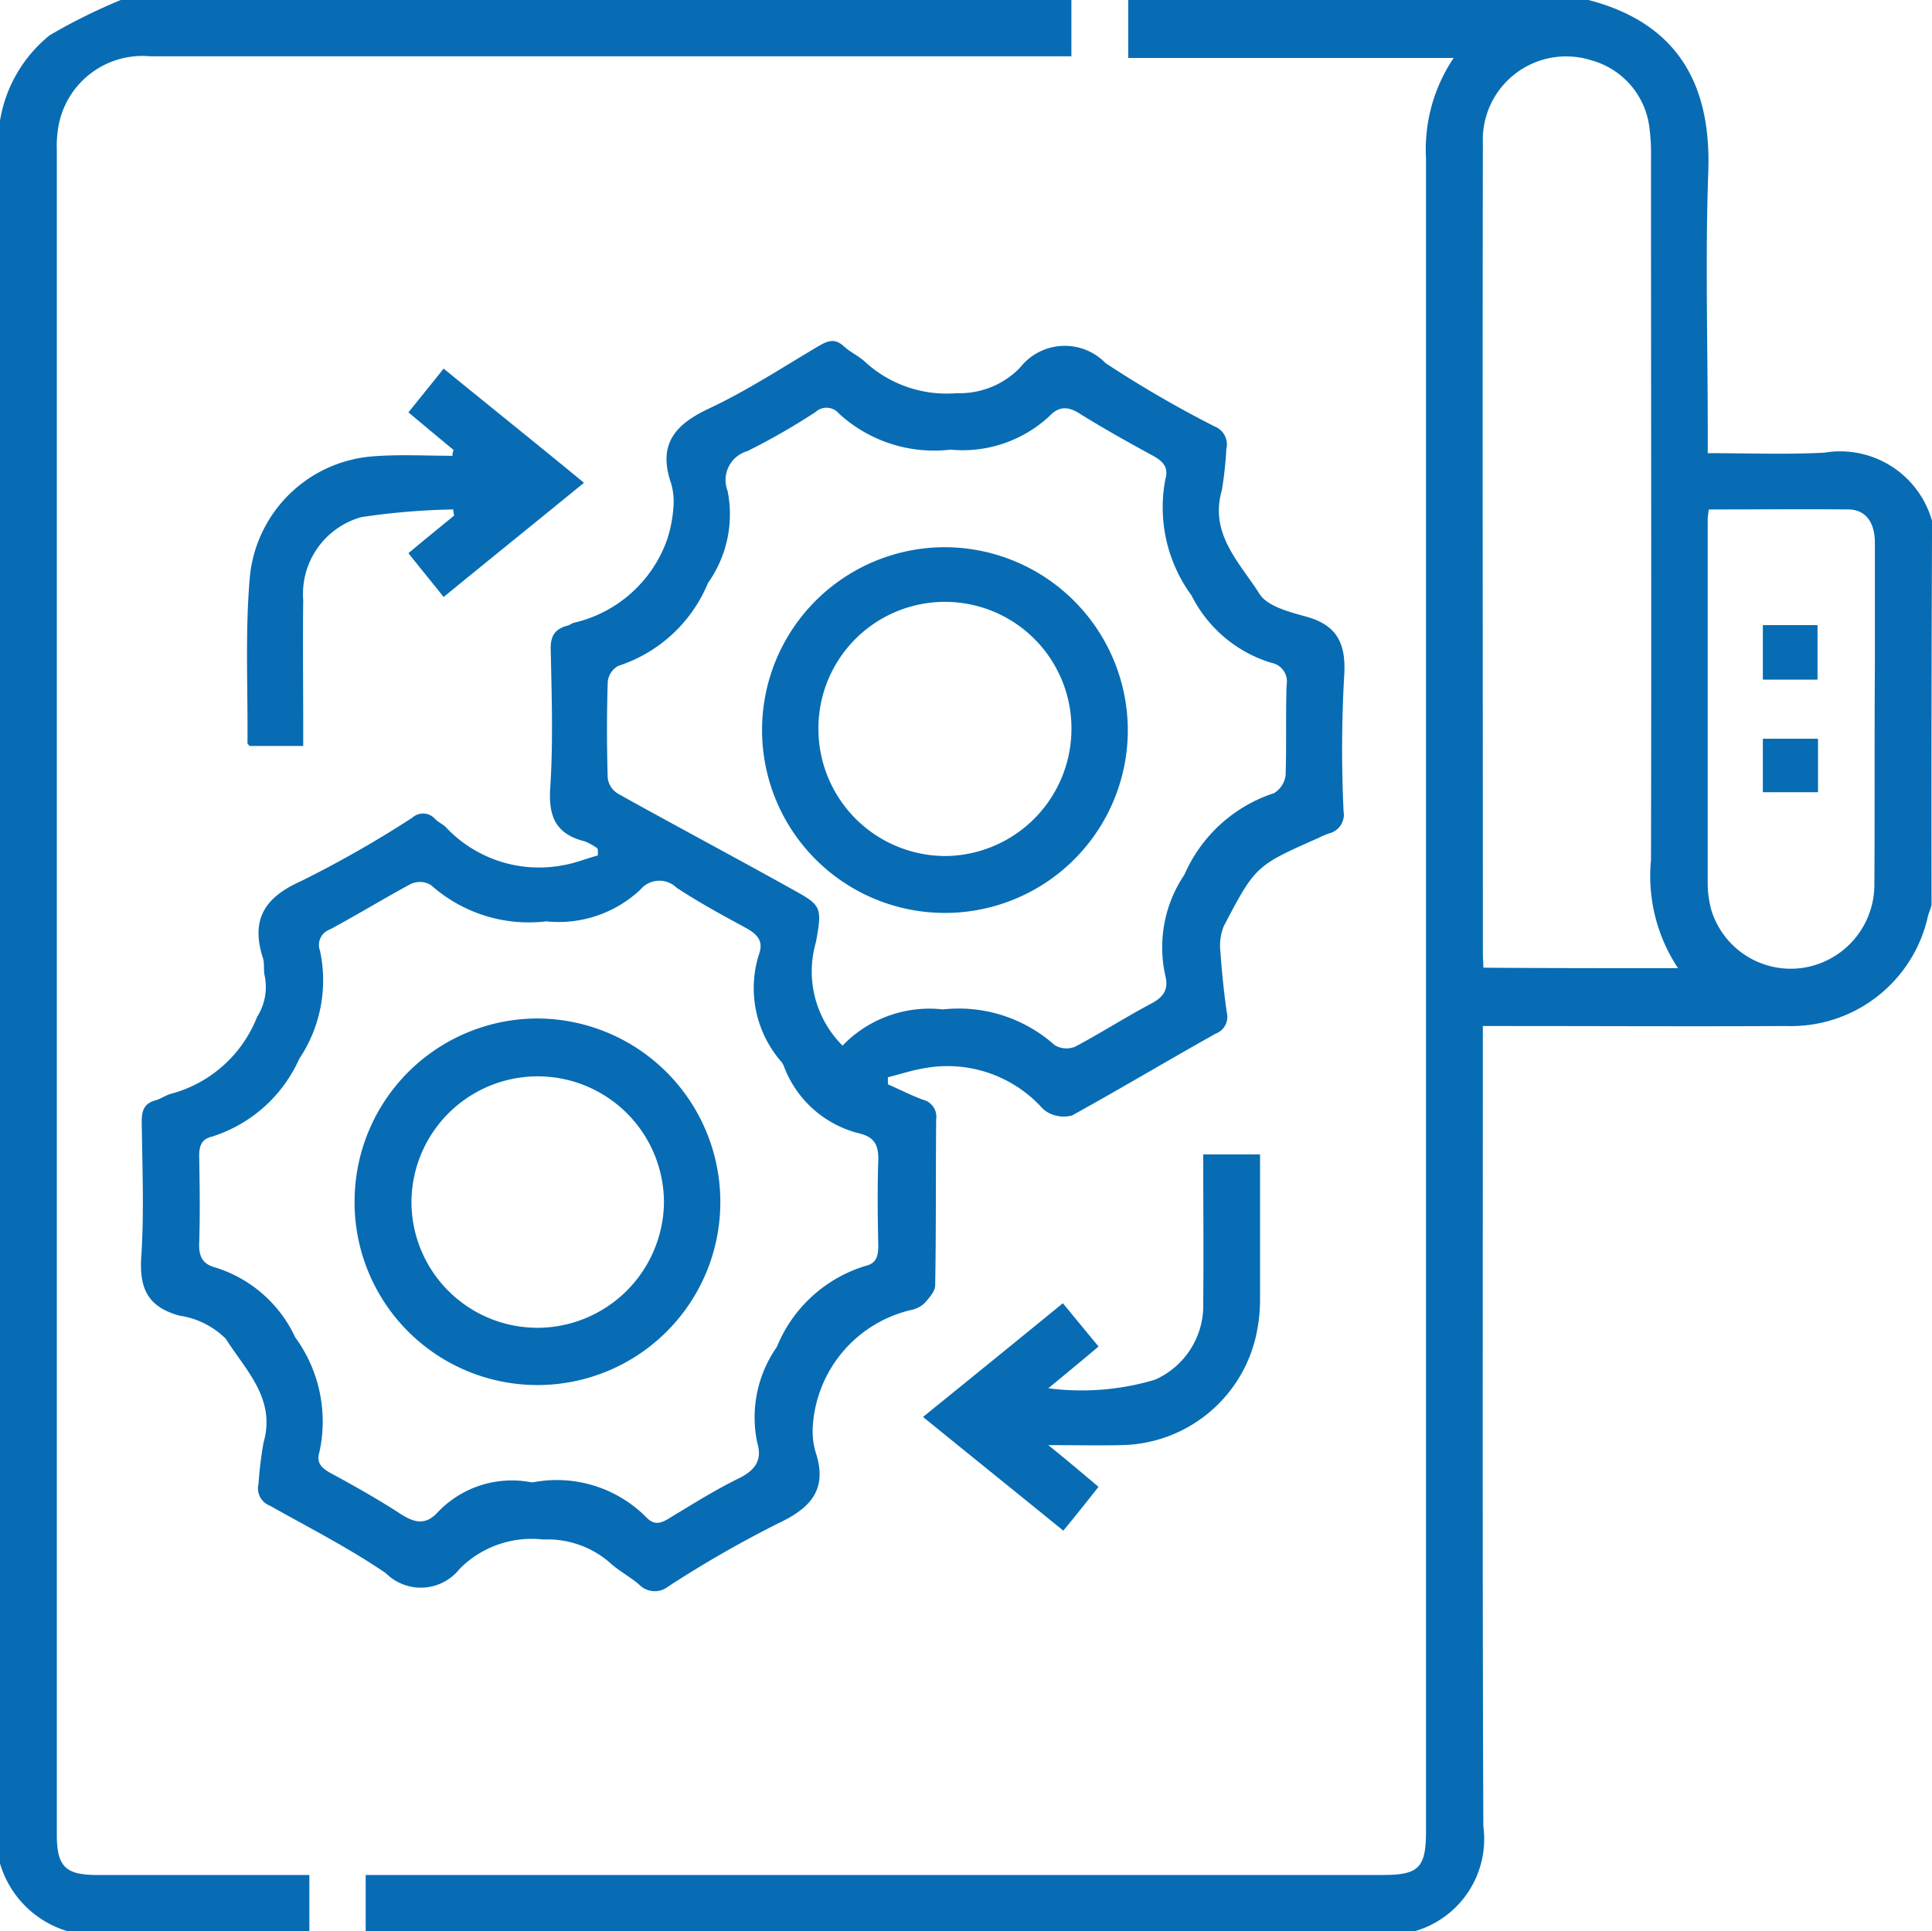
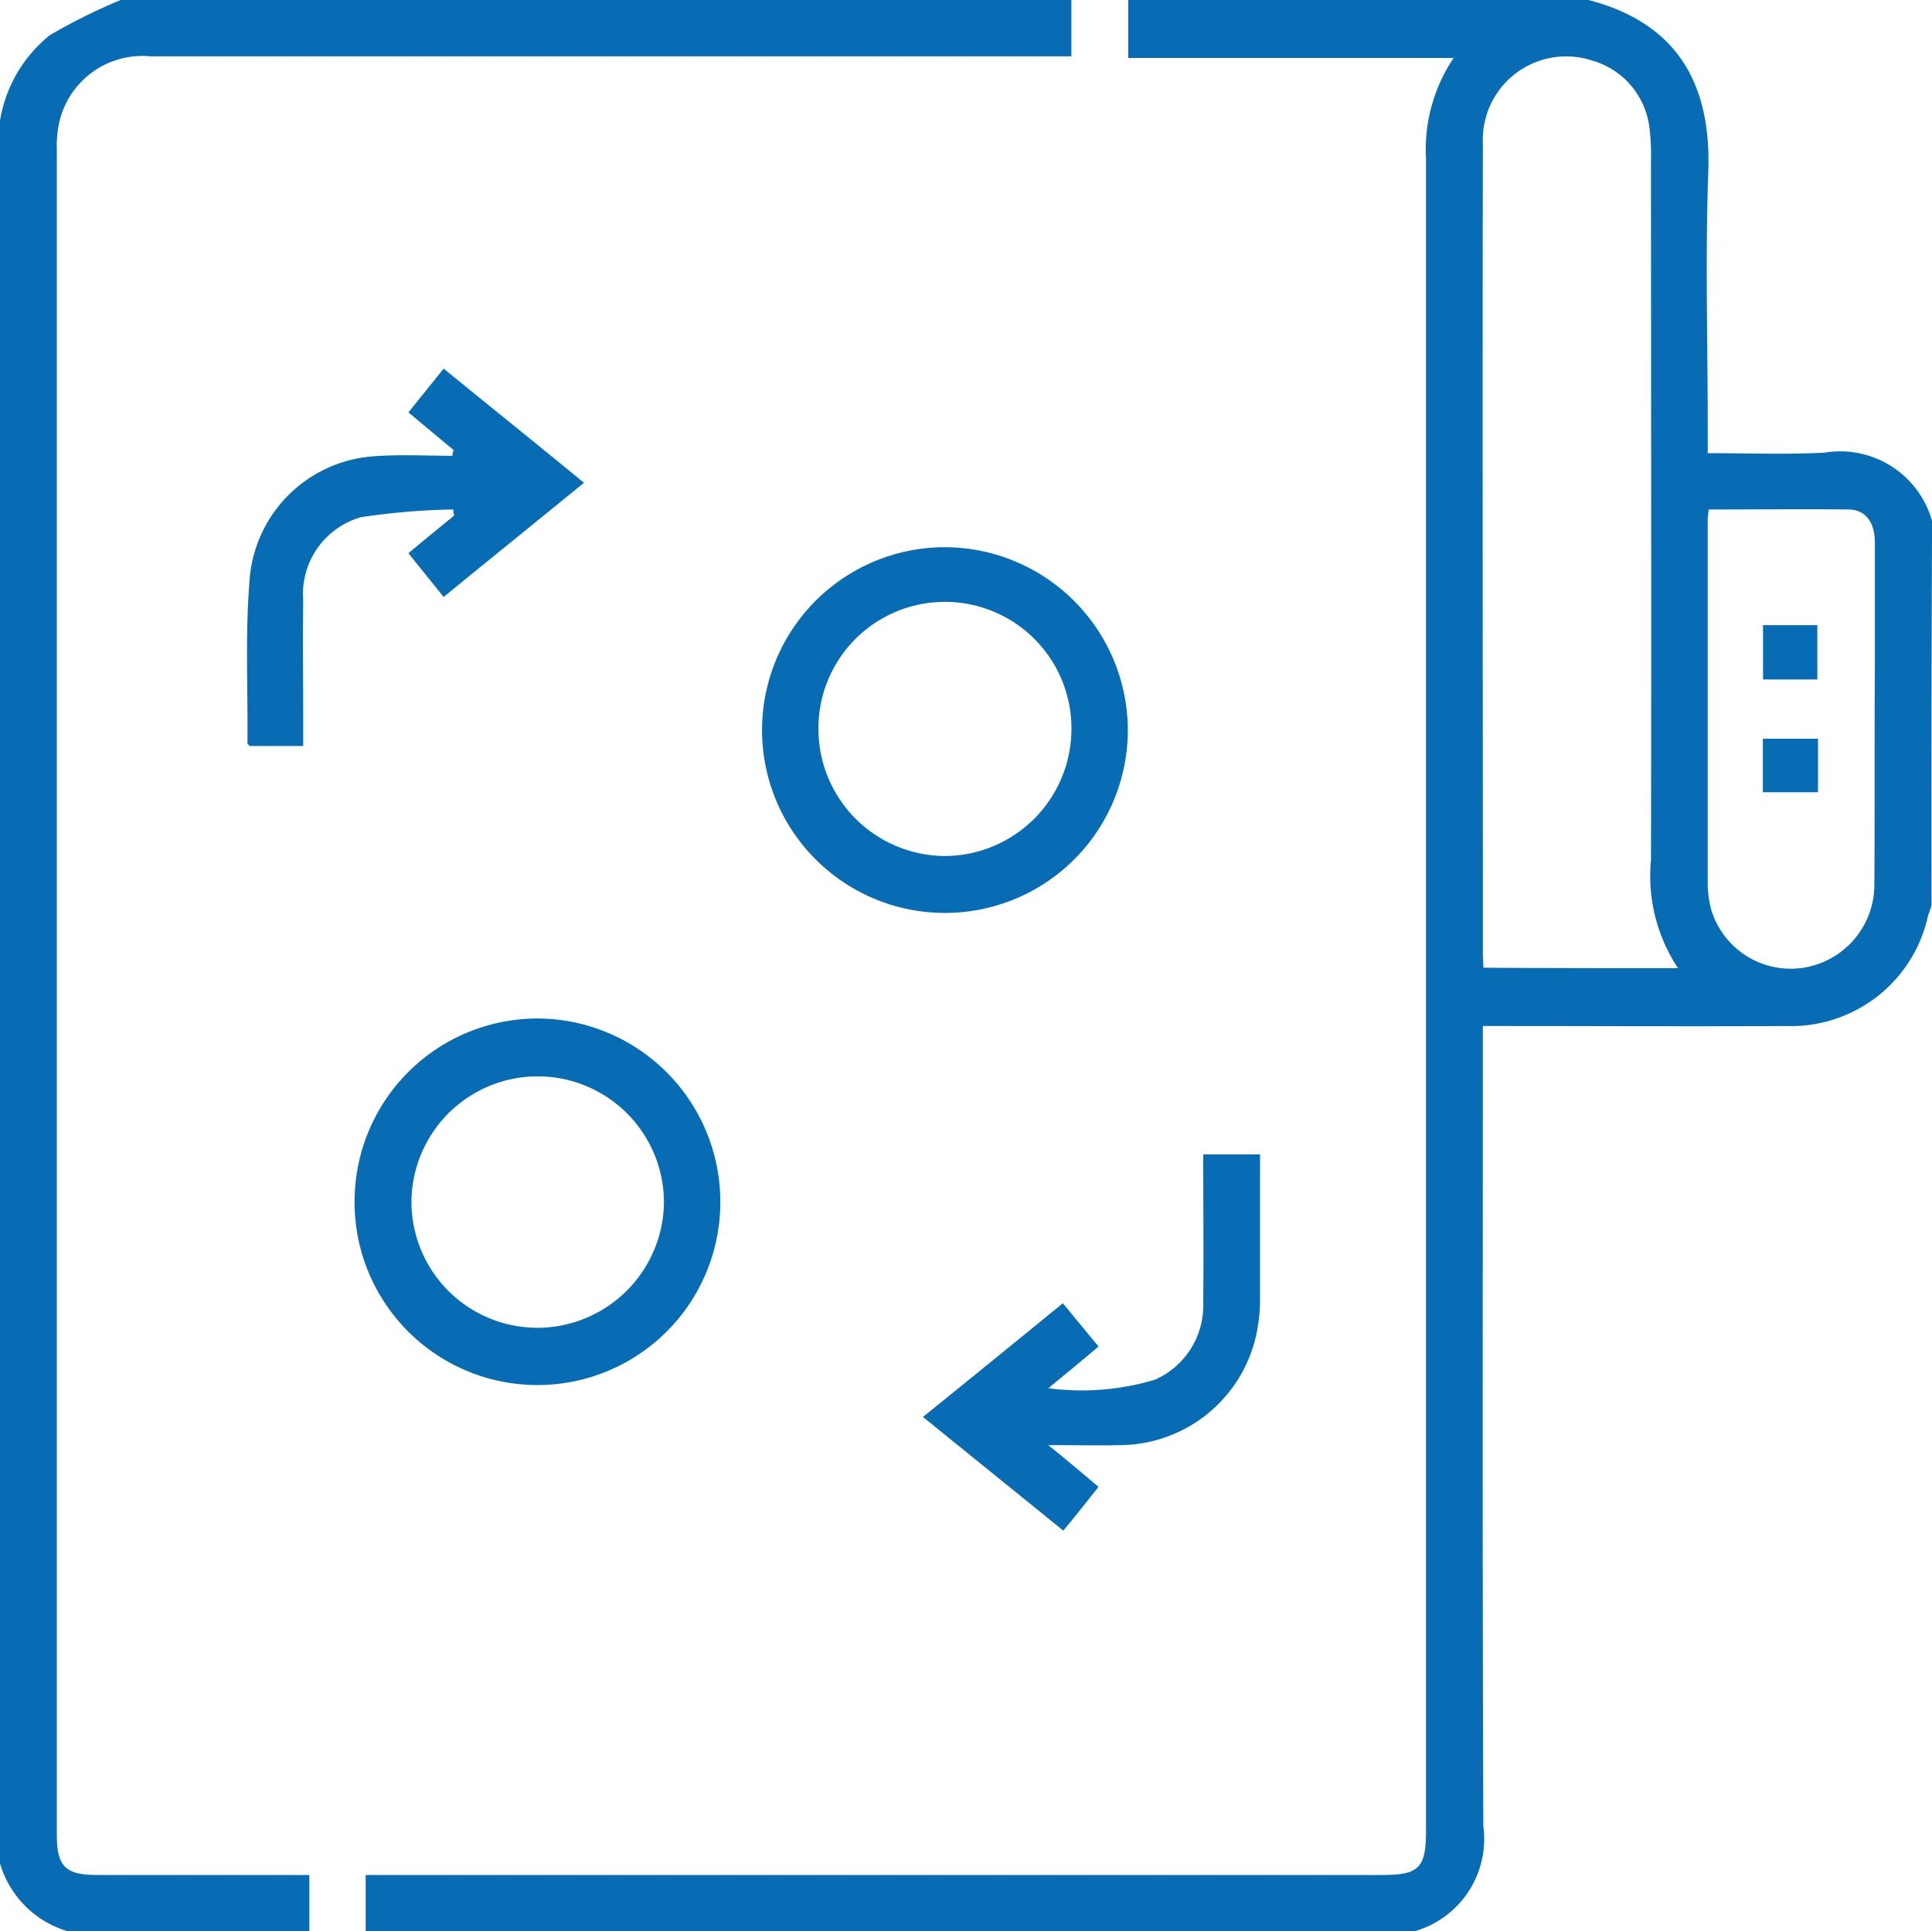
<svg xmlns="http://www.w3.org/2000/svg" id="test-report" width="50.012" height="50" viewBox="0 0 50.012 50">
  <path id="Path_517" data-name="Path 517" d="M113.234,23.438c-.026.091-.065.182-.091.273a3.629,3.629,0,0,1-3.659,2.852c-2.422.013-4.844,0-7.279,0h-.586v.6c0,6.706-.013,13.411.013,20.117A2.485,2.485,0,0,1,99.848,50H72.7V48.542H99.015c.951,0,1.133-.182,1.133-1.146V4.1a4.236,4.236,0,0,1,.716-2.6H92.44V0h11.914c2.5.651,3.177,2.422,3.1,4.466-.078,2.214-.013,4.427-.013,6.641v.625c1.042,0,2.031.039,3.021-.013a2.47,2.47,0,0,1,2.786,1.771Q113.227,18.451,113.234,23.438Zm-6.562,1.628a4.31,4.31,0,0,1-.7-2.8c.013-6.055,0-12.109,0-18.164a5.235,5.235,0,0,0-.039-.781,2.063,2.063,0,0,0-1.5-1.758,2.157,2.157,0,0,0-2.813,2.148c-.013,6.992,0,14,0,20.99,0,.1.013.221.013.352C103.3,25.065,104.94,25.065,106.671,25.065Zm.794-11.875c-.013.13-.026.2-.026.26v9.414a2.645,2.645,0,0,0,.1.716,2.151,2.151,0,0,0,2.3,1.484,2.176,2.176,0,0,0,1.914-2.135c.013-1.888,0-3.776.013-5.664V14.049c0-.521-.234-.846-.664-.859C109.9,13.177,108.7,13.19,107.466,13.19Z" transform="translate(-63.234)" fill="#076cb3" />
  <path id="Path_518" data-name="Path 518" d="M27.734,0V1.458H3.893a2.209,2.209,0,0,0-2.37,1.758,2.97,2.97,0,0,0-.052.677V47.5c0,.82.221,1.042,1.042,1.042H8.008V50H1.758A2.591,2.591,0,0,1,0,48.242Q0,25.684,0,3.125A3.581,3.581,0,0,1,1.289.911,15.054,15.054,0,0,1,3.125,0Z" fill="#076cb3" />
-   <path id="Path_519" data-name="Path 519" d="M39.864,80.938a1.6,1.6,0,0,0-.326-.182c-.729-.182-.951-.612-.9-1.38.078-1.185.039-2.37.013-3.568-.013-.352.091-.547.43-.638.065-.013.117-.065.182-.078a3.357,3.357,0,0,0,2.409-2.174,3.513,3.513,0,0,0,.156-.82,1.68,1.68,0,0,0-.065-.625c-.339-1,.1-1.51.99-1.927,1-.469,1.927-1.081,2.878-1.641.234-.13.4-.156.6.026.169.156.378.247.547.4a3.121,3.121,0,0,0,2.383.82A2.176,2.176,0,0,0,50.8,68.49a1.47,1.47,0,0,1,2.214-.117,29.011,29.011,0,0,0,2.826,1.641.5.5,0,0,1,.3.586,9.56,9.56,0,0,1-.117,1.068c-.326,1.133.469,1.875.977,2.682.2.313.742.456,1.159.573.859.221,1.094.716,1.029,1.589a34.131,34.131,0,0,0-.013,3.464.5.5,0,0,1-.378.573,2.466,2.466,0,0,0-.273.117c-1.615.716-1.628.716-2.448,2.279a1.346,1.346,0,0,0-.091.651c.039.534.091,1.068.169,1.6a.46.46,0,0,1-.286.534c-1.25.7-2.474,1.432-3.724,2.122a.86.86,0,0,1-.508-.026.729.729,0,0,1-.312-.221,3.315,3.315,0,0,0-3.008-.977c-.312.052-.625.156-.937.234v.182c.3.13.6.286.911.4a.454.454,0,0,1,.339.508c-.013,1.432,0,2.865-.026,4.3,0,.156-.169.339-.286.469a.741.741,0,0,1-.352.169A3.3,3.3,0,0,0,45.619,95a3.252,3.252,0,0,0-.182.872,1.967,1.967,0,0,0,.065.677c.326.964-.1,1.458-.964,1.862A29.494,29.494,0,0,0,41.7,100.04a.564.564,0,0,1-.768-.052c-.247-.208-.547-.365-.781-.586a2.455,2.455,0,0,0-1.693-.573,2.626,2.626,0,0,0-2.161.755,1.281,1.281,0,0,1-1.914.117c-.951-.651-1.979-1.172-2.995-1.745a.482.482,0,0,1-.3-.573,9.564,9.564,0,0,1,.13-1.068c.326-1.133-.469-1.875-.977-2.682a2.142,2.142,0,0,0-1.2-.6c-.807-.221-1.042-.69-.99-1.51.078-1.172.026-2.344.013-3.516,0-.286.065-.469.352-.547.143-.039.26-.13.4-.169A3.309,3.309,0,0,0,31.049,85.3a1.441,1.441,0,0,0,.2-1.055c-.039-.156,0-.339-.052-.482-.313-.99.052-1.562.99-1.979a28.688,28.688,0,0,0,2.878-1.641.417.417,0,0,1,.6.039c.078.078.2.13.273.208a3.312,3.312,0,0,0,3.06.977c.3-.052.573-.169.872-.247A.832.832,0,0,0,39.864,80.938Zm4.18,2.734c.13-.365-.078-.534-.365-.69-.6-.326-1.2-.651-1.771-1.029a.639.639,0,0,0-.937.052,3.091,3.091,0,0,1-2.435.82,3.8,3.8,0,0,1-2.982-.937.551.551,0,0,0-.534-.026c-.7.378-1.38.794-2.083,1.172a.425.425,0,0,0-.26.547,3.642,3.642,0,0,1-.534,2.8A3.693,3.693,0,0,1,29.877,88.4c-.273.065-.326.247-.326.508.013.742.026,1.5,0,2.24-.013.339.078.547.417.638a3.386,3.386,0,0,1,2.07,1.81,3.688,3.688,0,0,1,.625,2.969c-.078.273.039.4.273.534.625.339,1.25.69,1.849,1.081.352.221.625.273.924-.039a2.647,2.647,0,0,1,2.435-.794H38.2a3.264,3.264,0,0,1,2.93.911c.2.208.378.156.6.013.586-.352,1.159-.716,1.771-1.016.43-.208.638-.469.495-.937a3.181,3.181,0,0,1,.508-2.474,3.613,3.613,0,0,1,2.3-2.1c.273-.065.326-.247.326-.508-.013-.729-.026-1.458,0-2.2.013-.391-.078-.612-.469-.716a2.8,2.8,0,0,1-1.979-1.758.747.747,0,0,0-.052-.091A2.9,2.9,0,0,1,44.044,83.672Zm2.161,2.37a3.124,3.124,0,0,1,2.6-.937,3.73,3.73,0,0,1,2.891.924.588.588,0,0,0,.534.039c.664-.352,1.289-.755,1.953-1.107.326-.169.469-.365.378-.729a3.361,3.361,0,0,1,.495-2.617,3.825,3.825,0,0,1,2.318-2.109.64.64,0,0,0,.3-.456c.026-.781,0-1.562.026-2.344a.49.49,0,0,0-.391-.573,3.426,3.426,0,0,1-2.07-1.745,3.857,3.857,0,0,1-.677-3.008c.091-.312-.065-.469-.326-.612-.625-.339-1.25-.69-1.862-1.068-.3-.2-.547-.234-.807.039A3.3,3.3,0,0,1,49,70.613a3.644,3.644,0,0,1-2.891-.937.417.417,0,0,0-.6-.039,17.221,17.221,0,0,1-1.771,1.016.776.776,0,0,0-.508,1.029,3.073,3.073,0,0,1-.508,2.383A3.769,3.769,0,0,1,40.4,76.211a.53.53,0,0,0-.273.417c-.026.833-.026,1.654,0,2.487a.555.555,0,0,0,.286.417c1.471.82,2.969,1.615,4.44,2.435.807.443.833.469.664,1.393A2.713,2.713,0,0,0,46.205,86.042Z" transform="translate(-24.395 -58.972)" fill="#076cb3" />
  <path id="Path_520" data-name="Path 520" d="M54.462,75.409q-.566-.469-1.172-.977c.313-.391.6-.742.911-1.133,1.211.99,2.4,1.94,3.633,2.956-1.224,1-2.422,1.966-3.633,2.956-.312-.391-.612-.755-.911-1.133.417-.352.807-.664,1.185-.977a.654.654,0,0,1-.026-.156,18,18,0,0,0-2.383.2,2.066,2.066,0,0,0-1.5,2.148c-.013,1.068,0,2.148,0,3.216v.56H49.175c-.013-.026-.052-.052-.052-.078.013-1.445-.065-2.9.065-4.336a3.465,3.465,0,0,1,3.2-3.086c.677-.052,1.367-.013,2.044-.013A.258.258,0,0,1,54.462,75.409Z" transform="translate(-42.717 -63.756)" fill="#076cb3" />
  <path id="Path_521" data-name="Path 521" d="M183.5,236.3c1.224-.99,2.409-1.953,3.62-2.943.313.378.6.729.924,1.12-.4.339-.794.664-1.3,1.081a6.639,6.639,0,0,0,2.76-.221,2.1,2.1,0,0,0,1.25-1.992c.013-1.263,0-2.539,0-3.841h1.471v3.75a4.374,4.374,0,0,1-.078.82,3.634,3.634,0,0,1-3.516,2.956c-.586.013-1.159,0-1.888,0,.495.4.885.729,1.3,1.081-.3.378-.586.742-.911,1.133C185.909,238.25,184.711,237.286,183.5,236.3Z" transform="translate(-159.607 -199.617)" fill="#076cb3" />
  <path id="Path_522" data-name="Path 522" d="M350.5,124.3v1.406h1.406V124.3Zm1.419,2.943H350.5v1.38h1.419Z" transform="translate(-304.862 -108.115)" fill="#076cb3" />
-   <path id="Path_523" data-name="Path 523" d="M350.5,124.3h1.406v1.406H350.5Z" transform="translate(-304.862 -108.115)" fill="#076cb3" />
  <path id="Path_524" data-name="Path 524" d="M351.919,146.9v1.38H350.5V146.9Z" transform="translate(-304.862 -127.772)" fill="#076cb3" />
  <path id="Path_525" data-name="Path 525" d="M75.252,202.5a4.749,4.749,0,0,1,4.714,4.688,4.734,4.734,0,1,1-9.466-.052A4.739,4.739,0,0,1,75.252,202.5Zm-.052,8.008a3.285,3.285,0,0,0,3.307-3.216,3.268,3.268,0,1,0-6.536-.052A3.262,3.262,0,0,0,75.2,210.507Z" transform="translate(-61.32 -176.132)" fill="#076cb3" />
  <path id="Path_526" data-name="Path 526" d="M156.227,108.8a4.747,4.747,0,0,1,4.74,4.648,4.734,4.734,0,1,1-4.74-4.648Zm0,7.995a3.293,3.293,0,0,0,3.281-3.242,3.275,3.275,0,1,0-6.549-.013A3.293,3.293,0,0,0,156.227,116.795Z" transform="translate(-131.773 -94.633)" fill="#076cb3" />
</svg>